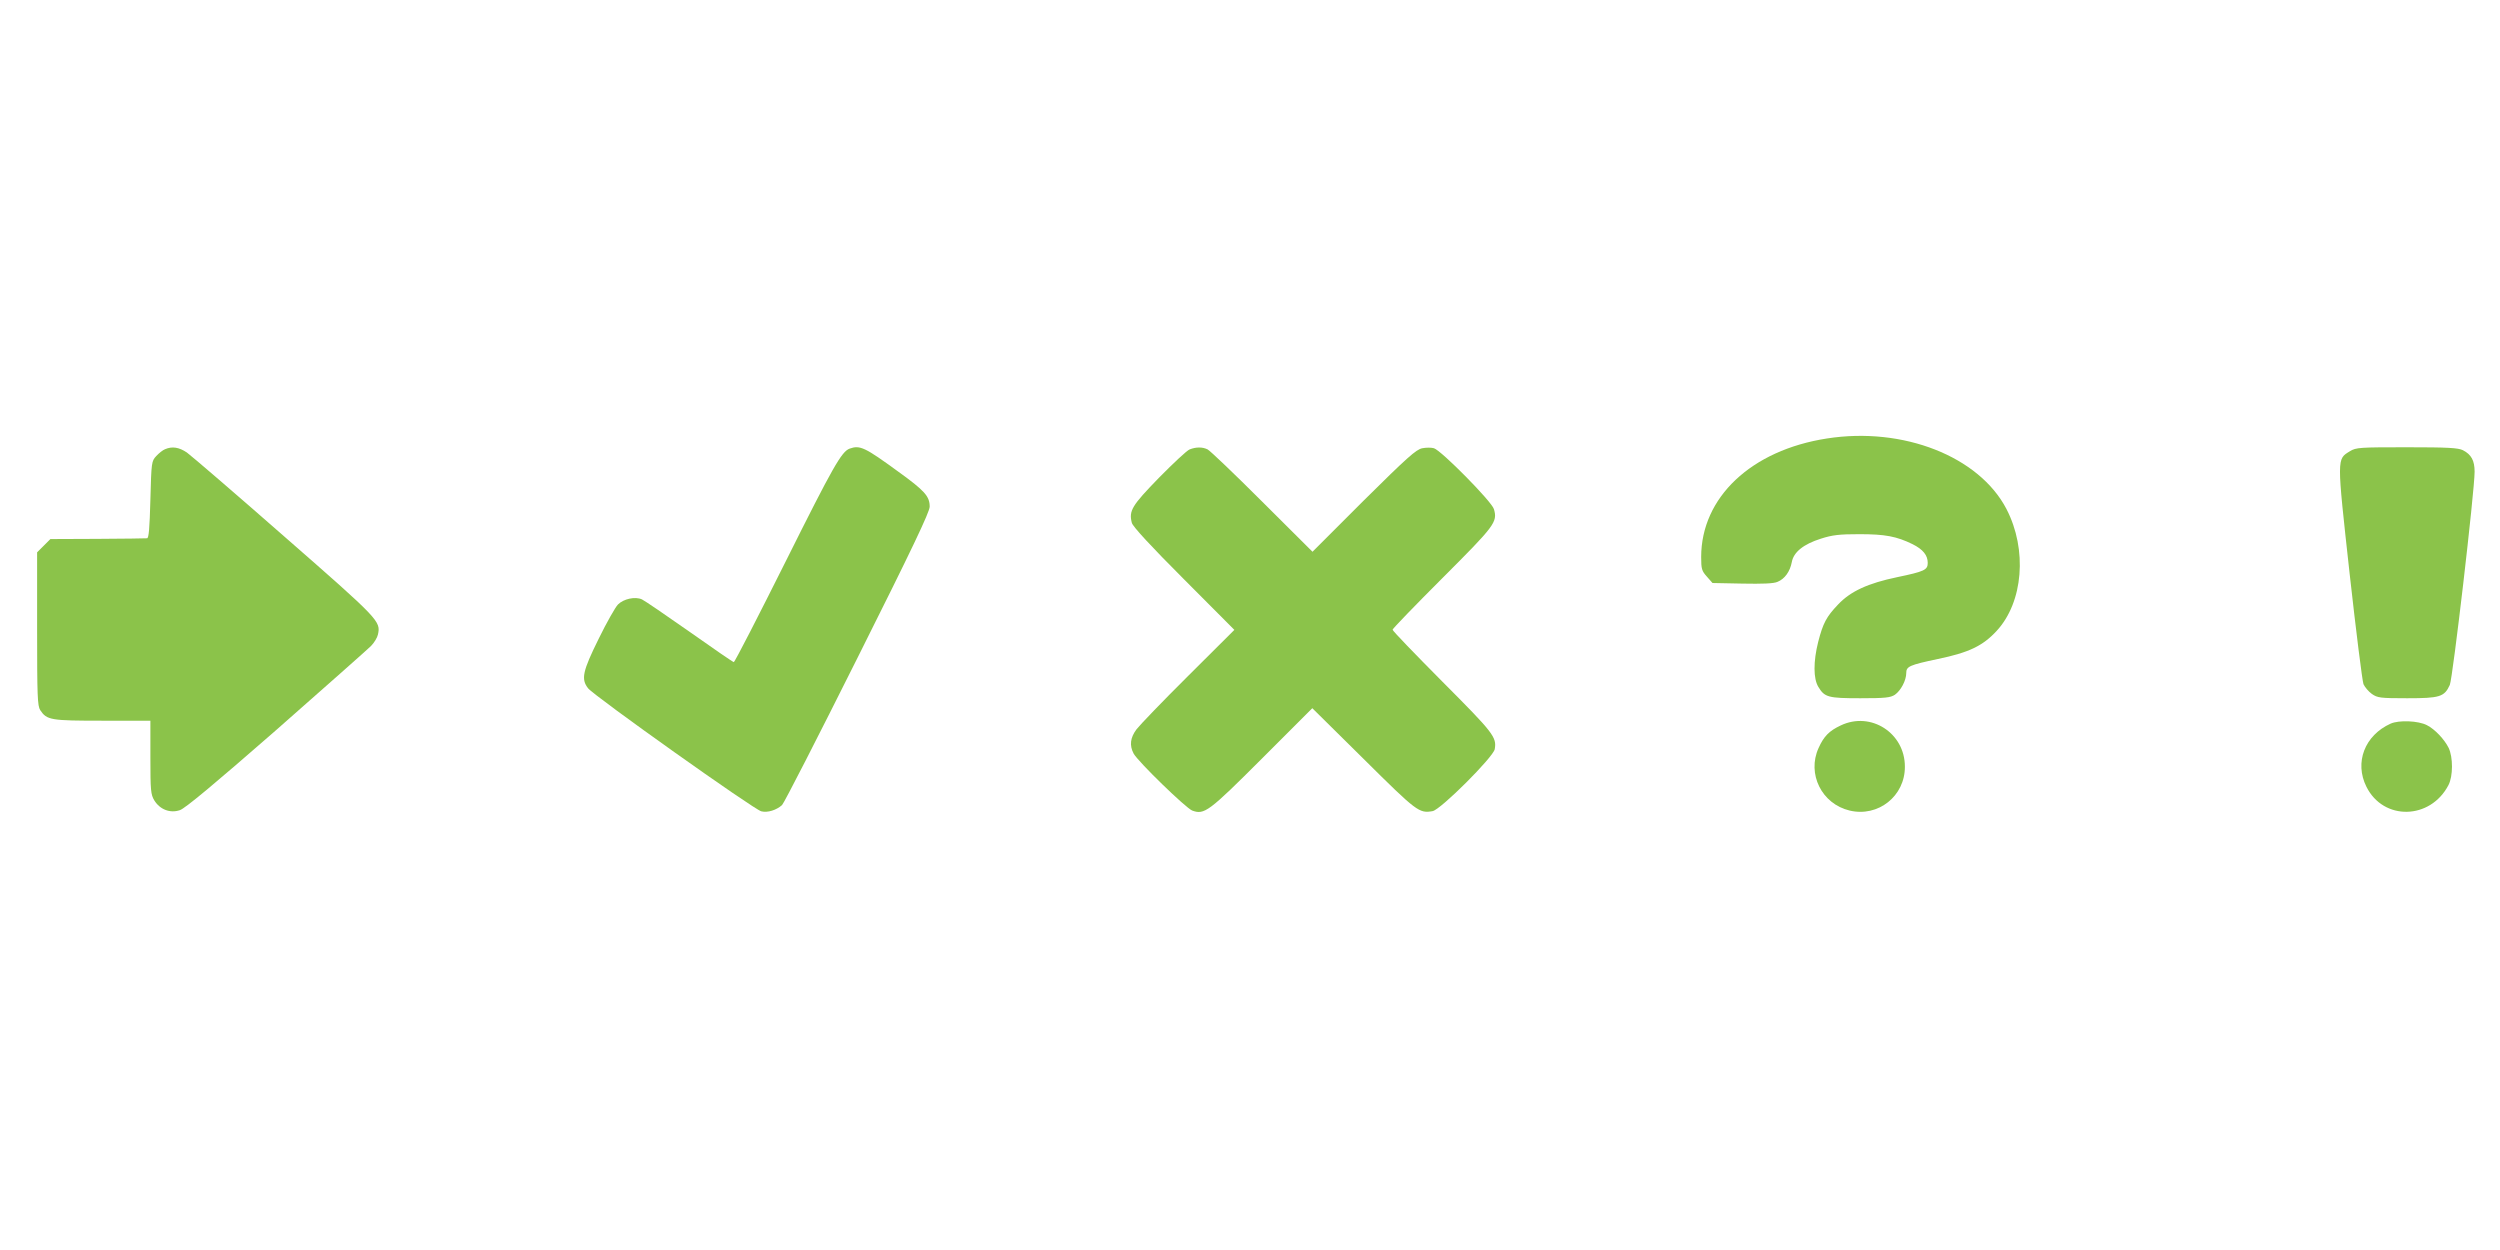
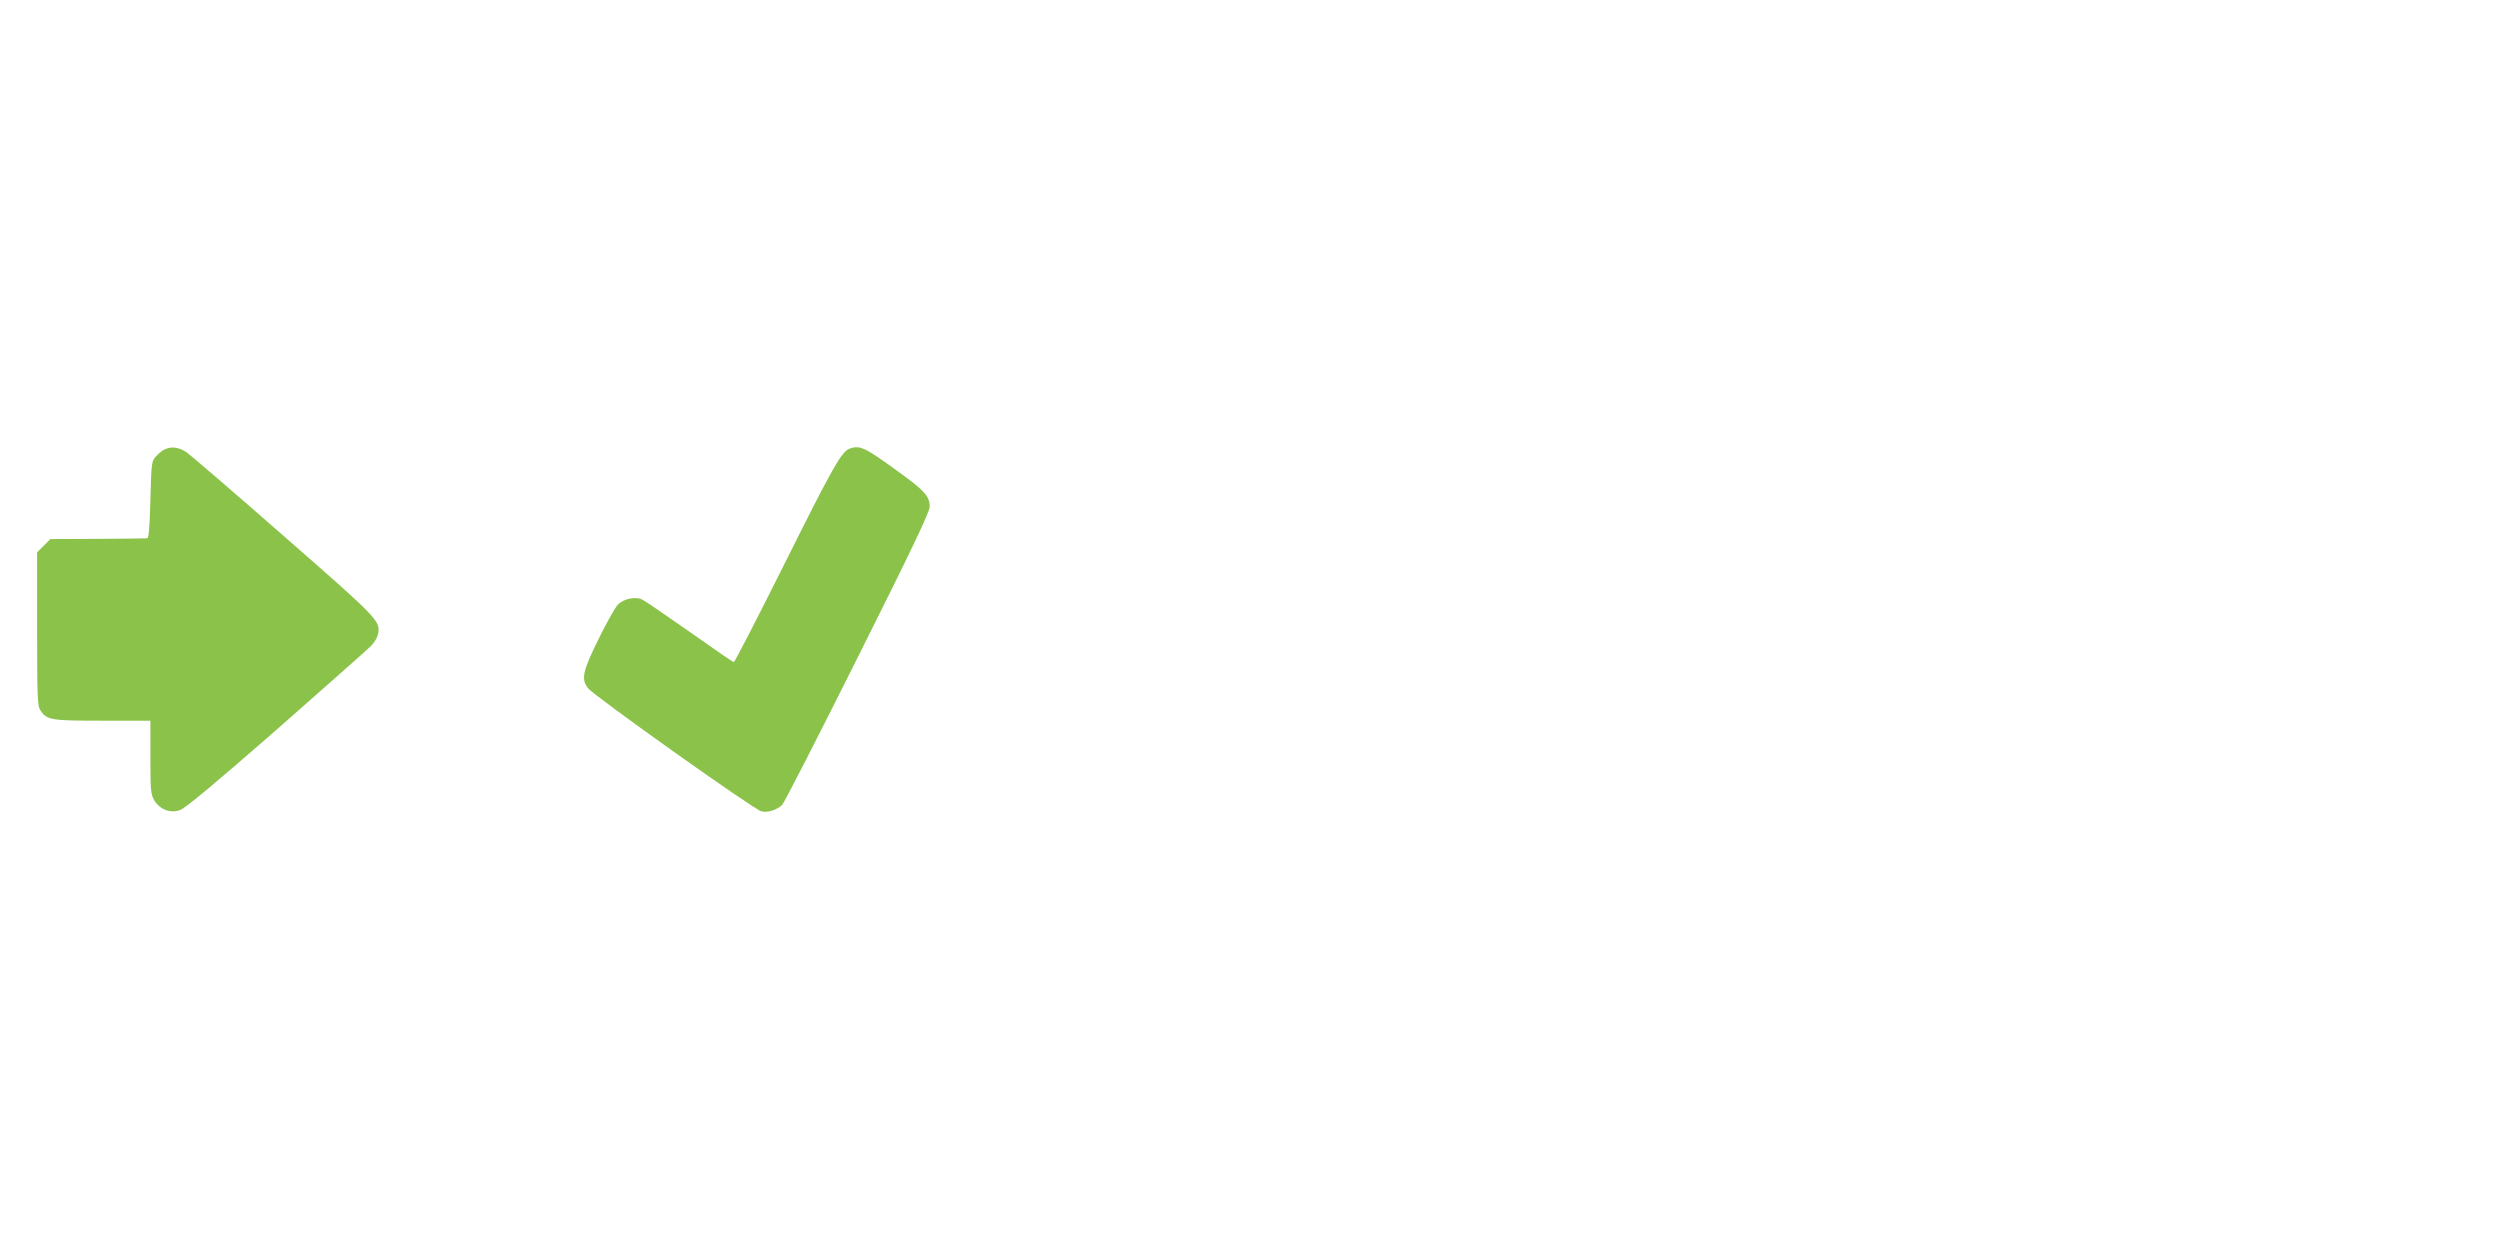
<svg xmlns="http://www.w3.org/2000/svg" version="1.0" width="1280pt" height="640pt" viewBox="0 0 1280 640" preserveAspectRatio="xMidYMid meet">
  <g transform="translate(0,640) scale(0.1,-0.1)" fill="#8bc34a" stroke="none">
-     <path d="M9354 4155 c-388 -60 -644 -302 -644 -607 0 -61 3 -71 29 -100 l29 -33 152 -3 c103 -2 162 0 181 9 37 15 64 53 73 101 9 51 60 92 149 120 59 19 95 23 197 23 132 0 190 -11 272 -51 54 -27 78 -57 78 -96 0 -36 -17 -44 -156 -73 -149 -31 -239 -72 -303 -140 -60 -63 -77 -95 -102 -192 -25 -100 -25 -188 1 -230 32 -53 50 -58 215 -58 128 0 154 3 177 18 30 21 58 73 58 111 0 34 16 41 162 72 159 33 230 67 301 144 136 147 158 416 50 624 -140 269 -529 422 -919 361z" />
    <path d="M845 4100 c-11 -4 -31 -20 -45 -35 -24 -26 -25 -31 -30 -223 -4 -147 -8 -197 -17 -198 -7 -1 -121 -2 -254 -3 l-241 -1 -34 -34 -34 -34 0 -391 c0 -347 2 -395 16 -417 34 -51 53 -54 319 -54 l245 0 0 -187 c0 -171 2 -191 20 -221 29 -47 81 -67 131 -50 27 9 177 134 494 411 250 220 468 413 484 429 17 17 33 44 36 59 15 68 8 76 -477 500 -253 222 -479 416 -501 432 -40 27 -75 33 -112 17z" />
    <path d="M4350 4103 c-41 -15 -85 -92 -325 -573 -143 -286 -263 -520 -268 -520 -4 0 -106 70 -226 155 -121 85 -231 160 -244 166 -35 16 -94 3 -123 -26 -13 -13 -58 -92 -99 -176 -82 -166 -91 -206 -54 -253 30 -39 852 -623 887 -630 32 -8 77 6 106 32 10 9 184 349 387 755 279 557 369 746 369 773 0 53 -26 82 -162 180 -170 124 -195 136 -248 117z" />
-     <path d="M6091 4099 c-14 -5 -84 -71 -158 -146 -138 -142 -154 -168 -138 -230 4 -18 99 -121 266 -288 l259 -260 -236 -235 c-130 -129 -249 -253 -265 -274 -32 -43 -37 -82 -15 -124 22 -41 267 -279 300 -292 62 -23 84 -7 358 267 l257 257 263 -260 c273 -271 284 -279 353 -267 42 8 310 276 318 317 11 62 -7 84 -268 346 -140 141 -255 260 -255 266 0 5 115 124 255 264 269 269 283 287 264 353 -10 38 -269 300 -307 312 -13 4 -40 4 -60 0 -31 -6 -77 -47 -300 -268 l-262 -262 -258 257 c-141 141 -267 261 -279 267 -26 13 -59 13 -92 0z" />
-     <path d="M12032 4090 c-68 -42 -68 -27 -2 -626 33 -297 65 -551 71 -567 7 -15 26 -38 43 -50 29 -20 42 -22 181 -22 167 0 190 7 218 68 15 33 127 994 127 1092 0 57 -17 88 -60 110 -24 12 -78 15 -287 15 -241 0 -260 -1 -291 -20z" />
-     <path d="M9425 2686 c-60 -28 -87 -56 -114 -116 -60 -132 16 -286 159 -320 146 -35 284 74 283 225 0 172 -174 284 -328 211z" />
-     <path d="M12240 2695 c-133 -60 -186 -199 -124 -323 87 -175 327 -170 420 8 24 46 24 143 1 191 -22 44 -70 95 -111 116 -44 23 -143 27 -186 8z" />
  </g>
</svg>